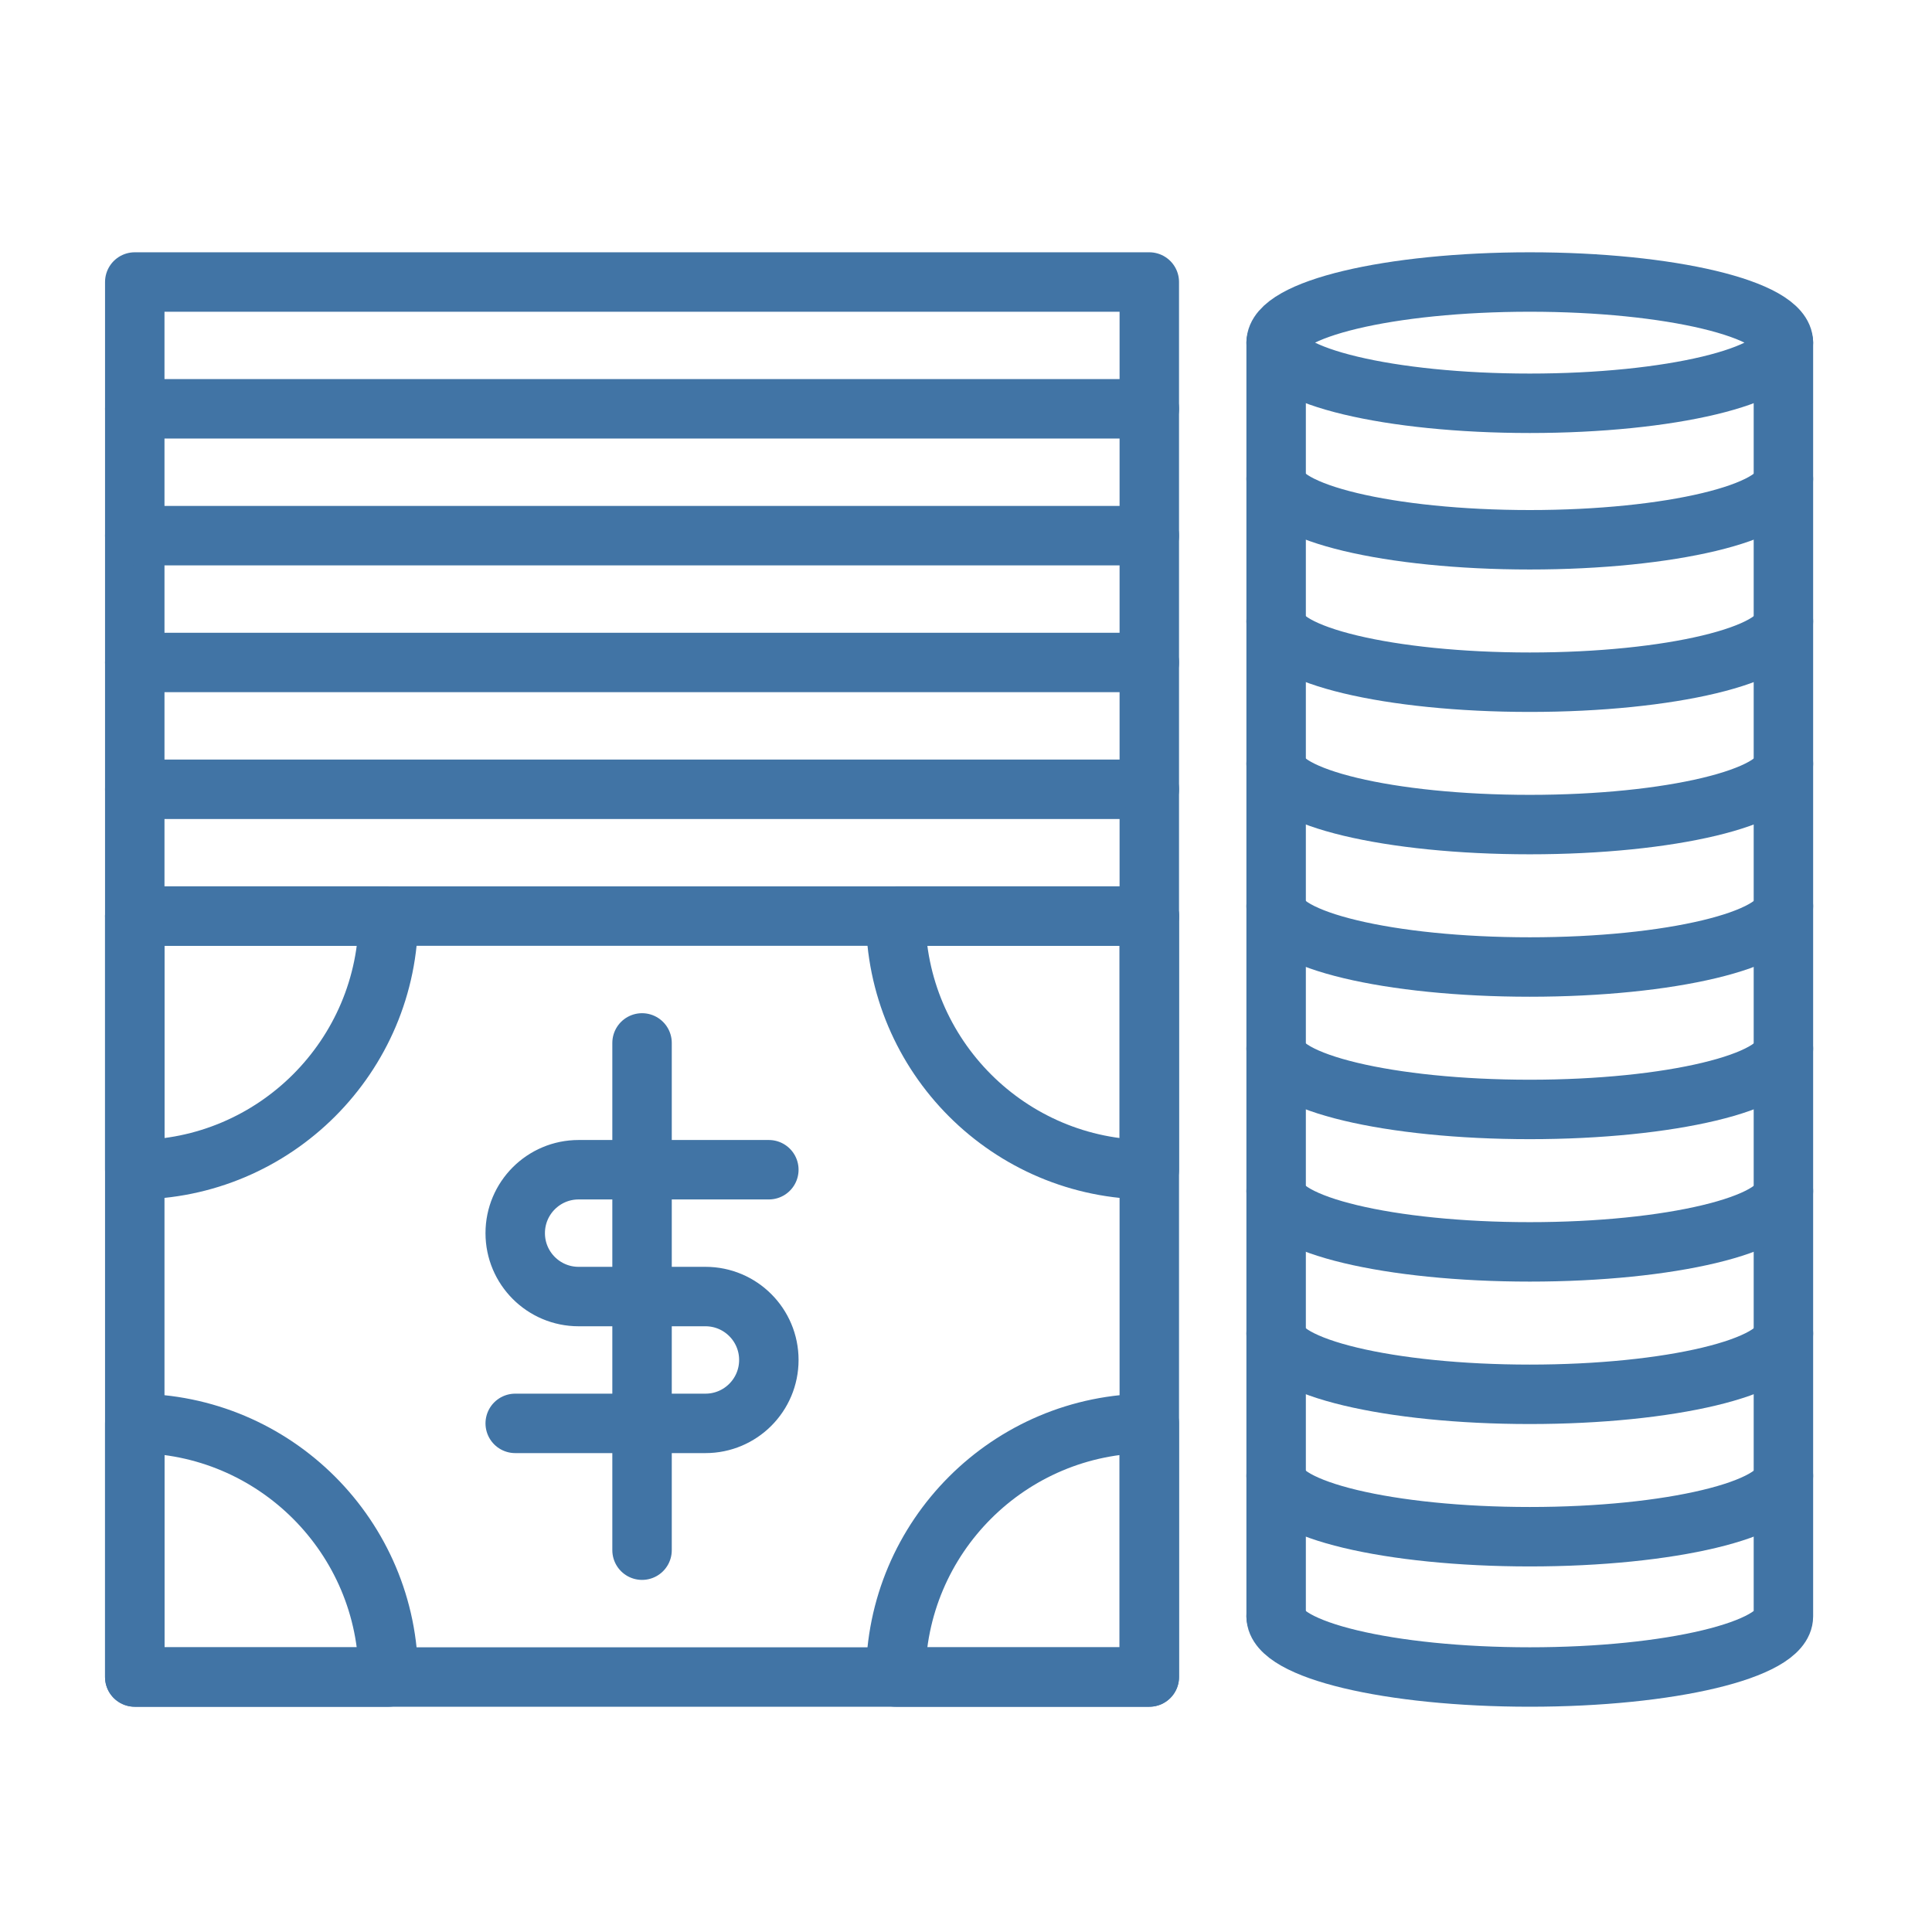
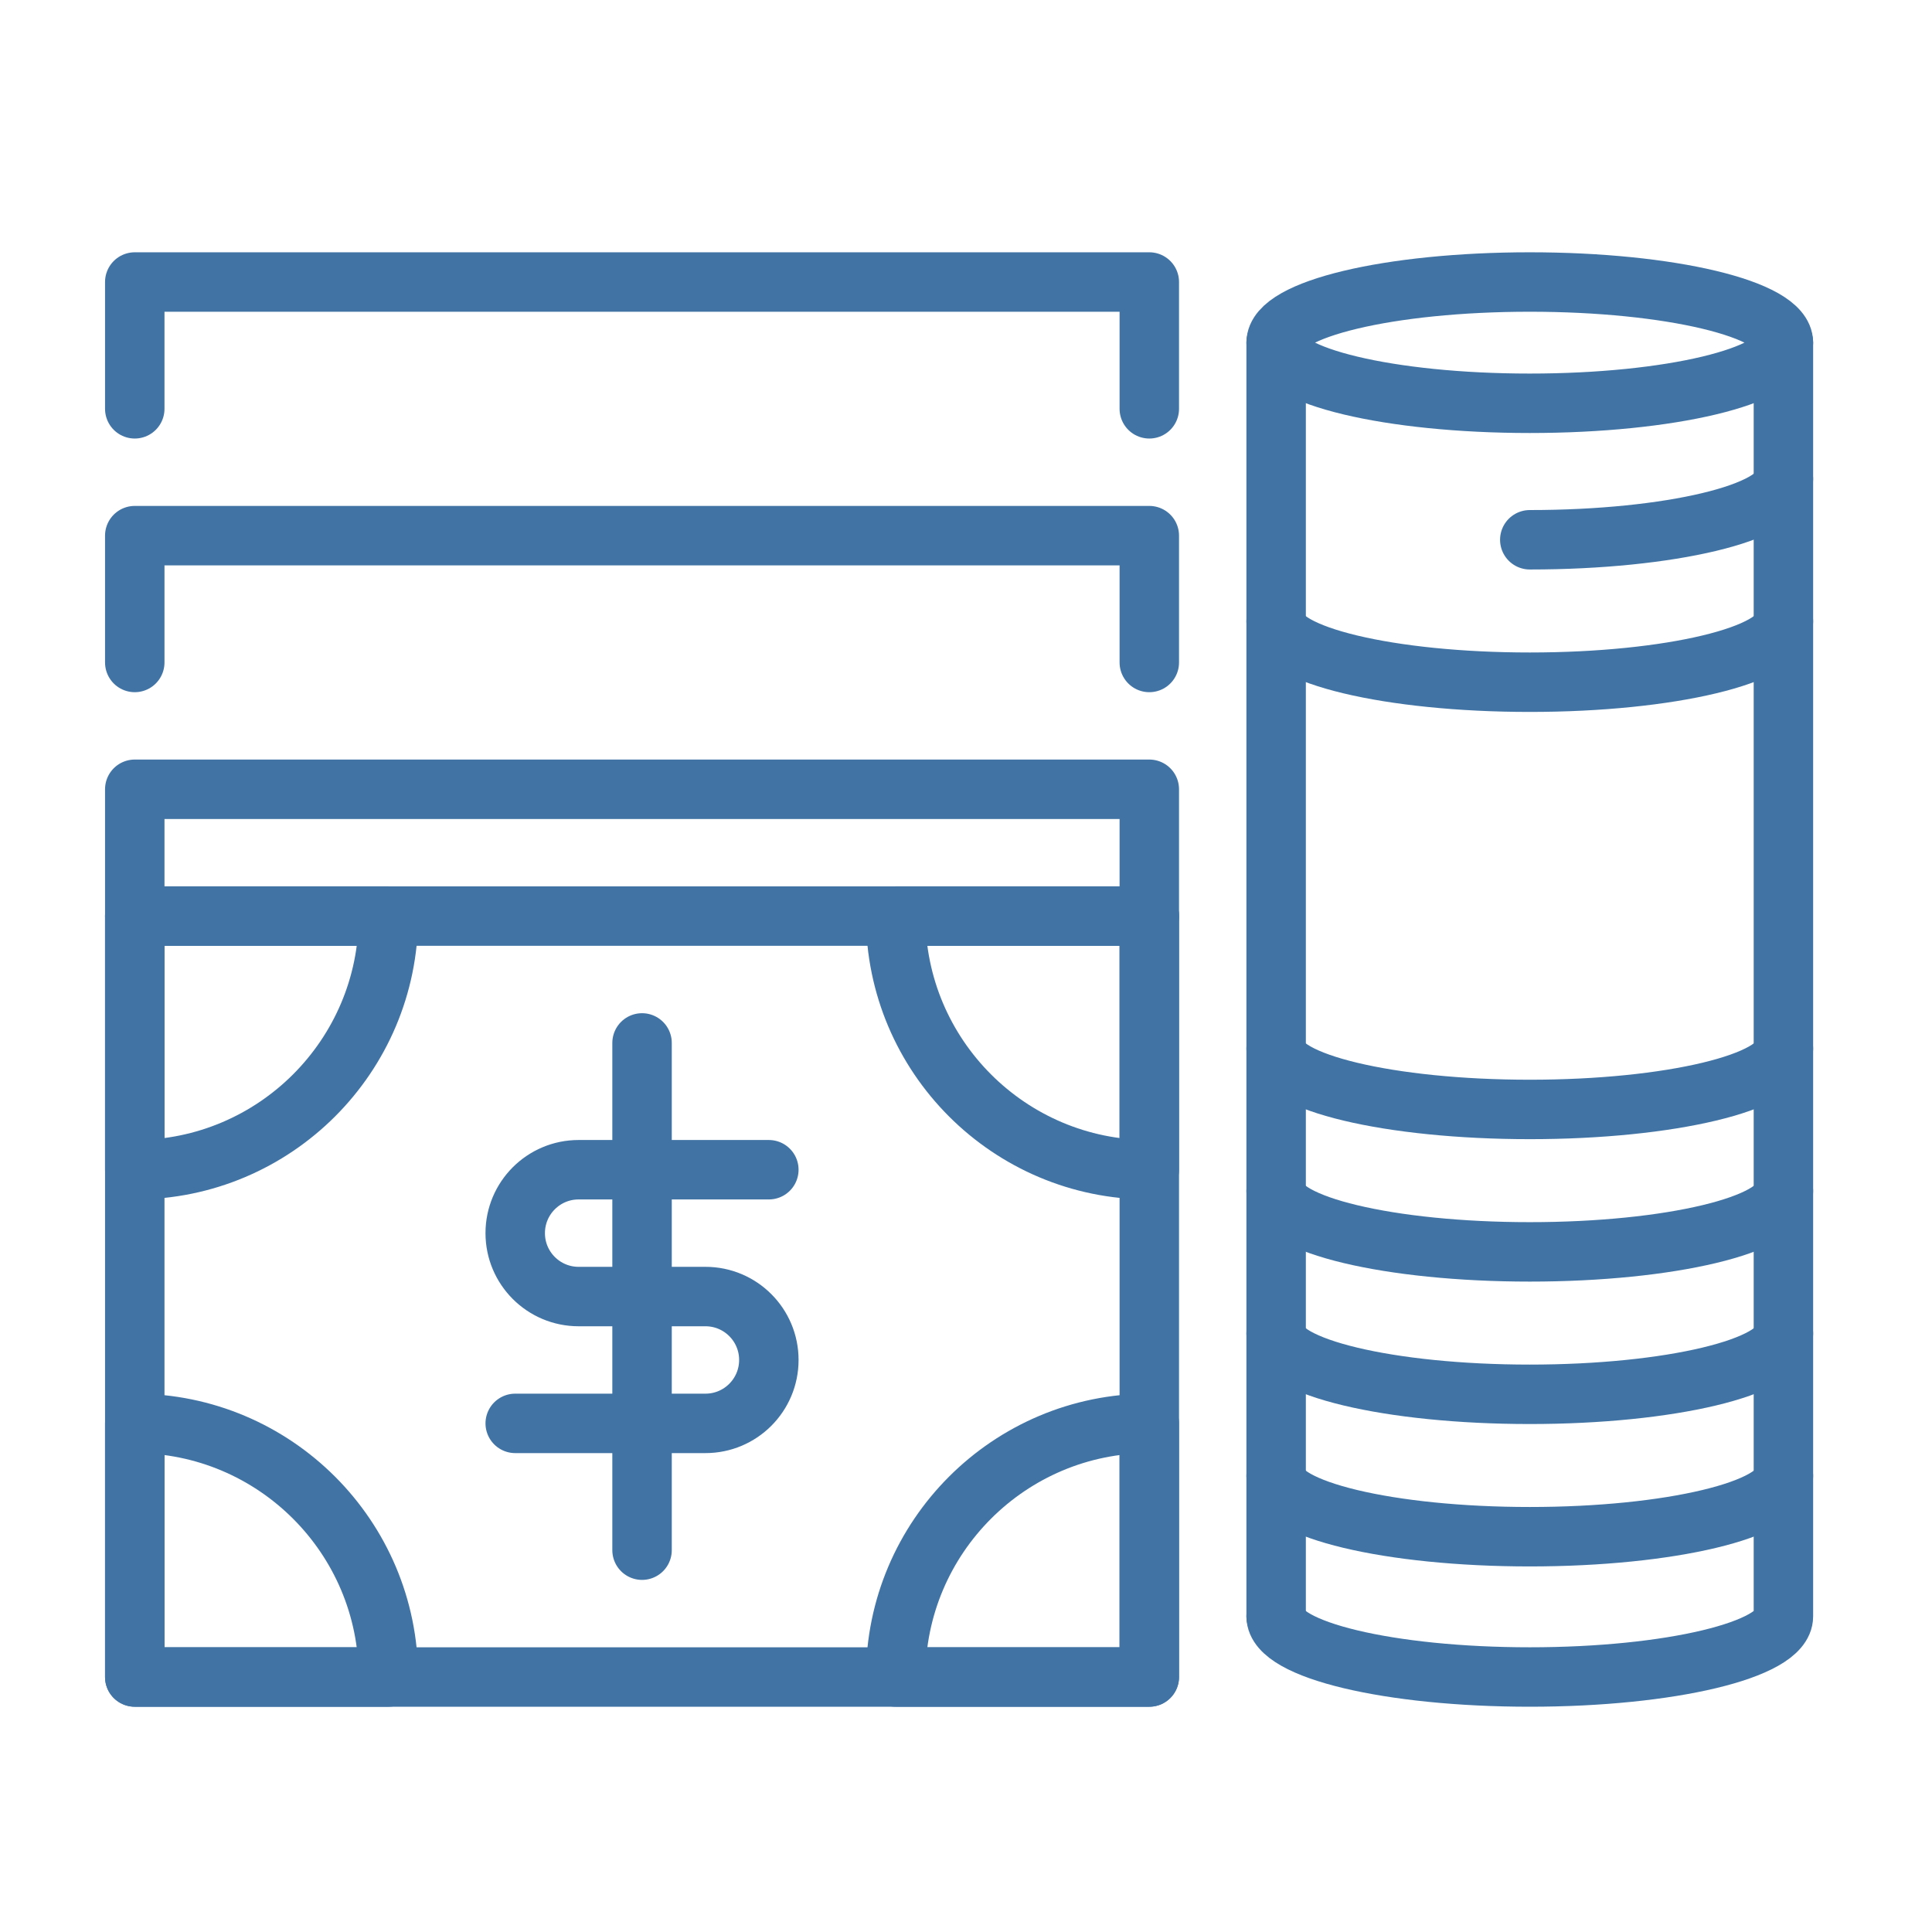
<svg xmlns="http://www.w3.org/2000/svg" width="65" height="65" viewBox="0 0 65 65" fill="none">
  <g id="icon / lockhat-inc-icon-high-networth-indiv">
    <path id="Vector" d="M38.667 30.821H4.534V56.421H38.667V30.821Z" stroke="#4174A5" stroke-width="2" stroke-linecap="round" stroke-linejoin="round" />
    <path id="Vector_2" d="M17.334 47.888H23.734C24.913 47.888 25.867 46.933 25.867 45.754C25.867 44.576 24.913 43.621 23.734 43.621H19.467C18.289 43.621 17.334 42.666 17.334 41.488C17.334 40.309 18.289 39.354 19.467 39.354H25.867" stroke="#4174A5" stroke-width="2" stroke-linecap="round" stroke-linejoin="round" />
    <path id="Vector_3" d="M21.601 35.088V52.154" stroke="#4174A5" stroke-width="2" stroke-linecap="round" stroke-linejoin="round" />
    <path id="Vector_4" d="M30.134 30.821H38.667V39.354C33.958 39.354 30.134 35.53 30.134 30.821Z" stroke="#4174A5" stroke-width="2" stroke-linecap="round" stroke-linejoin="round" />
    <path id="Vector_5" d="M4.534 39.354L4.534 30.821H13.068C13.068 35.53 9.243 39.354 4.534 39.354Z" stroke="#4174A5" stroke-width="2" stroke-linecap="round" stroke-linejoin="round" />
    <path id="Vector_6" d="M13.067 56.421H4.534L4.534 47.888C9.243 47.888 13.067 51.712 13.067 56.421Z" stroke="#4174A5" stroke-width="2" stroke-linecap="round" stroke-linejoin="round" />
    <path id="Vector_7" d="M38.667 47.888V56.421H30.134C30.134 51.712 33.958 47.888 38.667 47.888Z" stroke="#4174A5" stroke-width="2" stroke-linecap="round" stroke-linejoin="round" />
    <path id="Vector_8" d="M4.534 30.821V26.554H38.667V30.821" stroke="#4174A5" stroke-width="2" stroke-linecap="round" stroke-linejoin="round" />
-     <path id="Vector_9" d="M4.534 26.554V22.288H38.667V26.554" stroke="#4174A5" stroke-width="2" stroke-linecap="round" stroke-linejoin="round" />
    <path id="Vector_10" d="M4.534 22.288V18.021H38.667V22.288" stroke="#4174A5" stroke-width="2" stroke-linecap="round" stroke-linejoin="round" />
-     <path id="Vector_11" d="M4.534 18.021V13.754H38.667V18.021" stroke="#4174A5" stroke-width="2" stroke-linecap="round" stroke-linejoin="round" />
    <path id="Vector_12" d="M4.534 13.754V9.488H38.667V13.754" stroke="#4174A5" stroke-width="2" stroke-linecap="round" stroke-linejoin="round" />
    <path id="Vector_13" d="M51.468 13.568C56.18 13.568 60.001 12.654 60.001 11.528C60.001 10.401 56.18 9.488 51.468 9.488C46.755 9.488 42.934 10.401 42.934 11.528C42.934 12.654 46.755 13.568 51.468 13.568Z" stroke="#4174A5" stroke-width="2" stroke-linecap="round" stroke-linejoin="round" />
    <path id="Vector_14" d="M42.934 54.381C42.934 55.508 46.754 56.421 51.468 56.421C56.181 56.421 60.001 55.508 60.001 54.381V11.528" stroke="#4174A5" stroke-width="2" stroke-linecap="round" stroke-linejoin="round" />
    <path id="Vector_15" d="M60.001 49.661C60.001 50.788 56.181 51.701 51.468 51.701C46.754 51.701 42.934 50.788 42.934 49.661" stroke="#4174A5" stroke-width="2" stroke-linecap="round" stroke-linejoin="round" />
    <path id="Vector_16" d="M60.001 44.87C60.001 45.997 56.181 46.91 51.468 46.91C46.754 46.91 42.934 45.997 42.934 44.87" stroke="#4174A5" stroke-width="2" stroke-linecap="round" stroke-linejoin="round" />
    <path id="Vector_17" d="M60.001 40.078C60.001 41.205 56.181 42.118 51.468 42.118C46.754 42.118 42.934 41.205 42.934 40.078" stroke="#4174A5" stroke-width="2" stroke-linecap="round" stroke-linejoin="round" />
    <path id="Vector_18" d="M60.001 35.286C60.001 36.413 56.181 37.326 51.468 37.326C46.754 37.326 42.934 36.413 42.934 35.286" stroke="#4174A5" stroke-width="2" stroke-linecap="round" stroke-linejoin="round" />
-     <path id="Vector_19" d="M60.001 30.494C60.001 31.621 56.181 32.534 51.468 32.534C46.754 32.534 42.934 31.621 42.934 30.494" stroke="#4174A5" stroke-width="2" stroke-linecap="round" stroke-linejoin="round" />
-     <path id="Vector_20" d="M60.001 25.702C60.001 26.829 56.181 27.742 51.468 27.742C46.754 27.742 42.934 26.829 42.934 25.702" stroke="#4174A5" stroke-width="2" stroke-linecap="round" stroke-linejoin="round" />
    <path id="Vector_21" d="M60.001 20.912C60.001 22.038 56.181 22.952 51.468 22.952C46.754 22.952 42.934 22.038 42.934 20.912" stroke="#4174A5" stroke-width="2" stroke-linecap="round" stroke-linejoin="round" />
-     <path id="Vector_22" d="M60.001 16.12C60.001 17.246 56.181 18.16 51.468 18.16C46.754 18.16 42.934 17.246 42.934 16.12" stroke="#4174A5" stroke-width="2" stroke-linecap="round" stroke-linejoin="round" />
+     <path id="Vector_22" d="M60.001 16.12C60.001 17.246 56.181 18.16 51.468 18.16" stroke="#4174A5" stroke-width="2" stroke-linecap="round" stroke-linejoin="round" />
    <path id="Vector_23" d="M42.934 54.381V11.528" stroke="#4174A5" stroke-width="2" stroke-linecap="round" stroke-linejoin="round" />
  </g>
</svg>